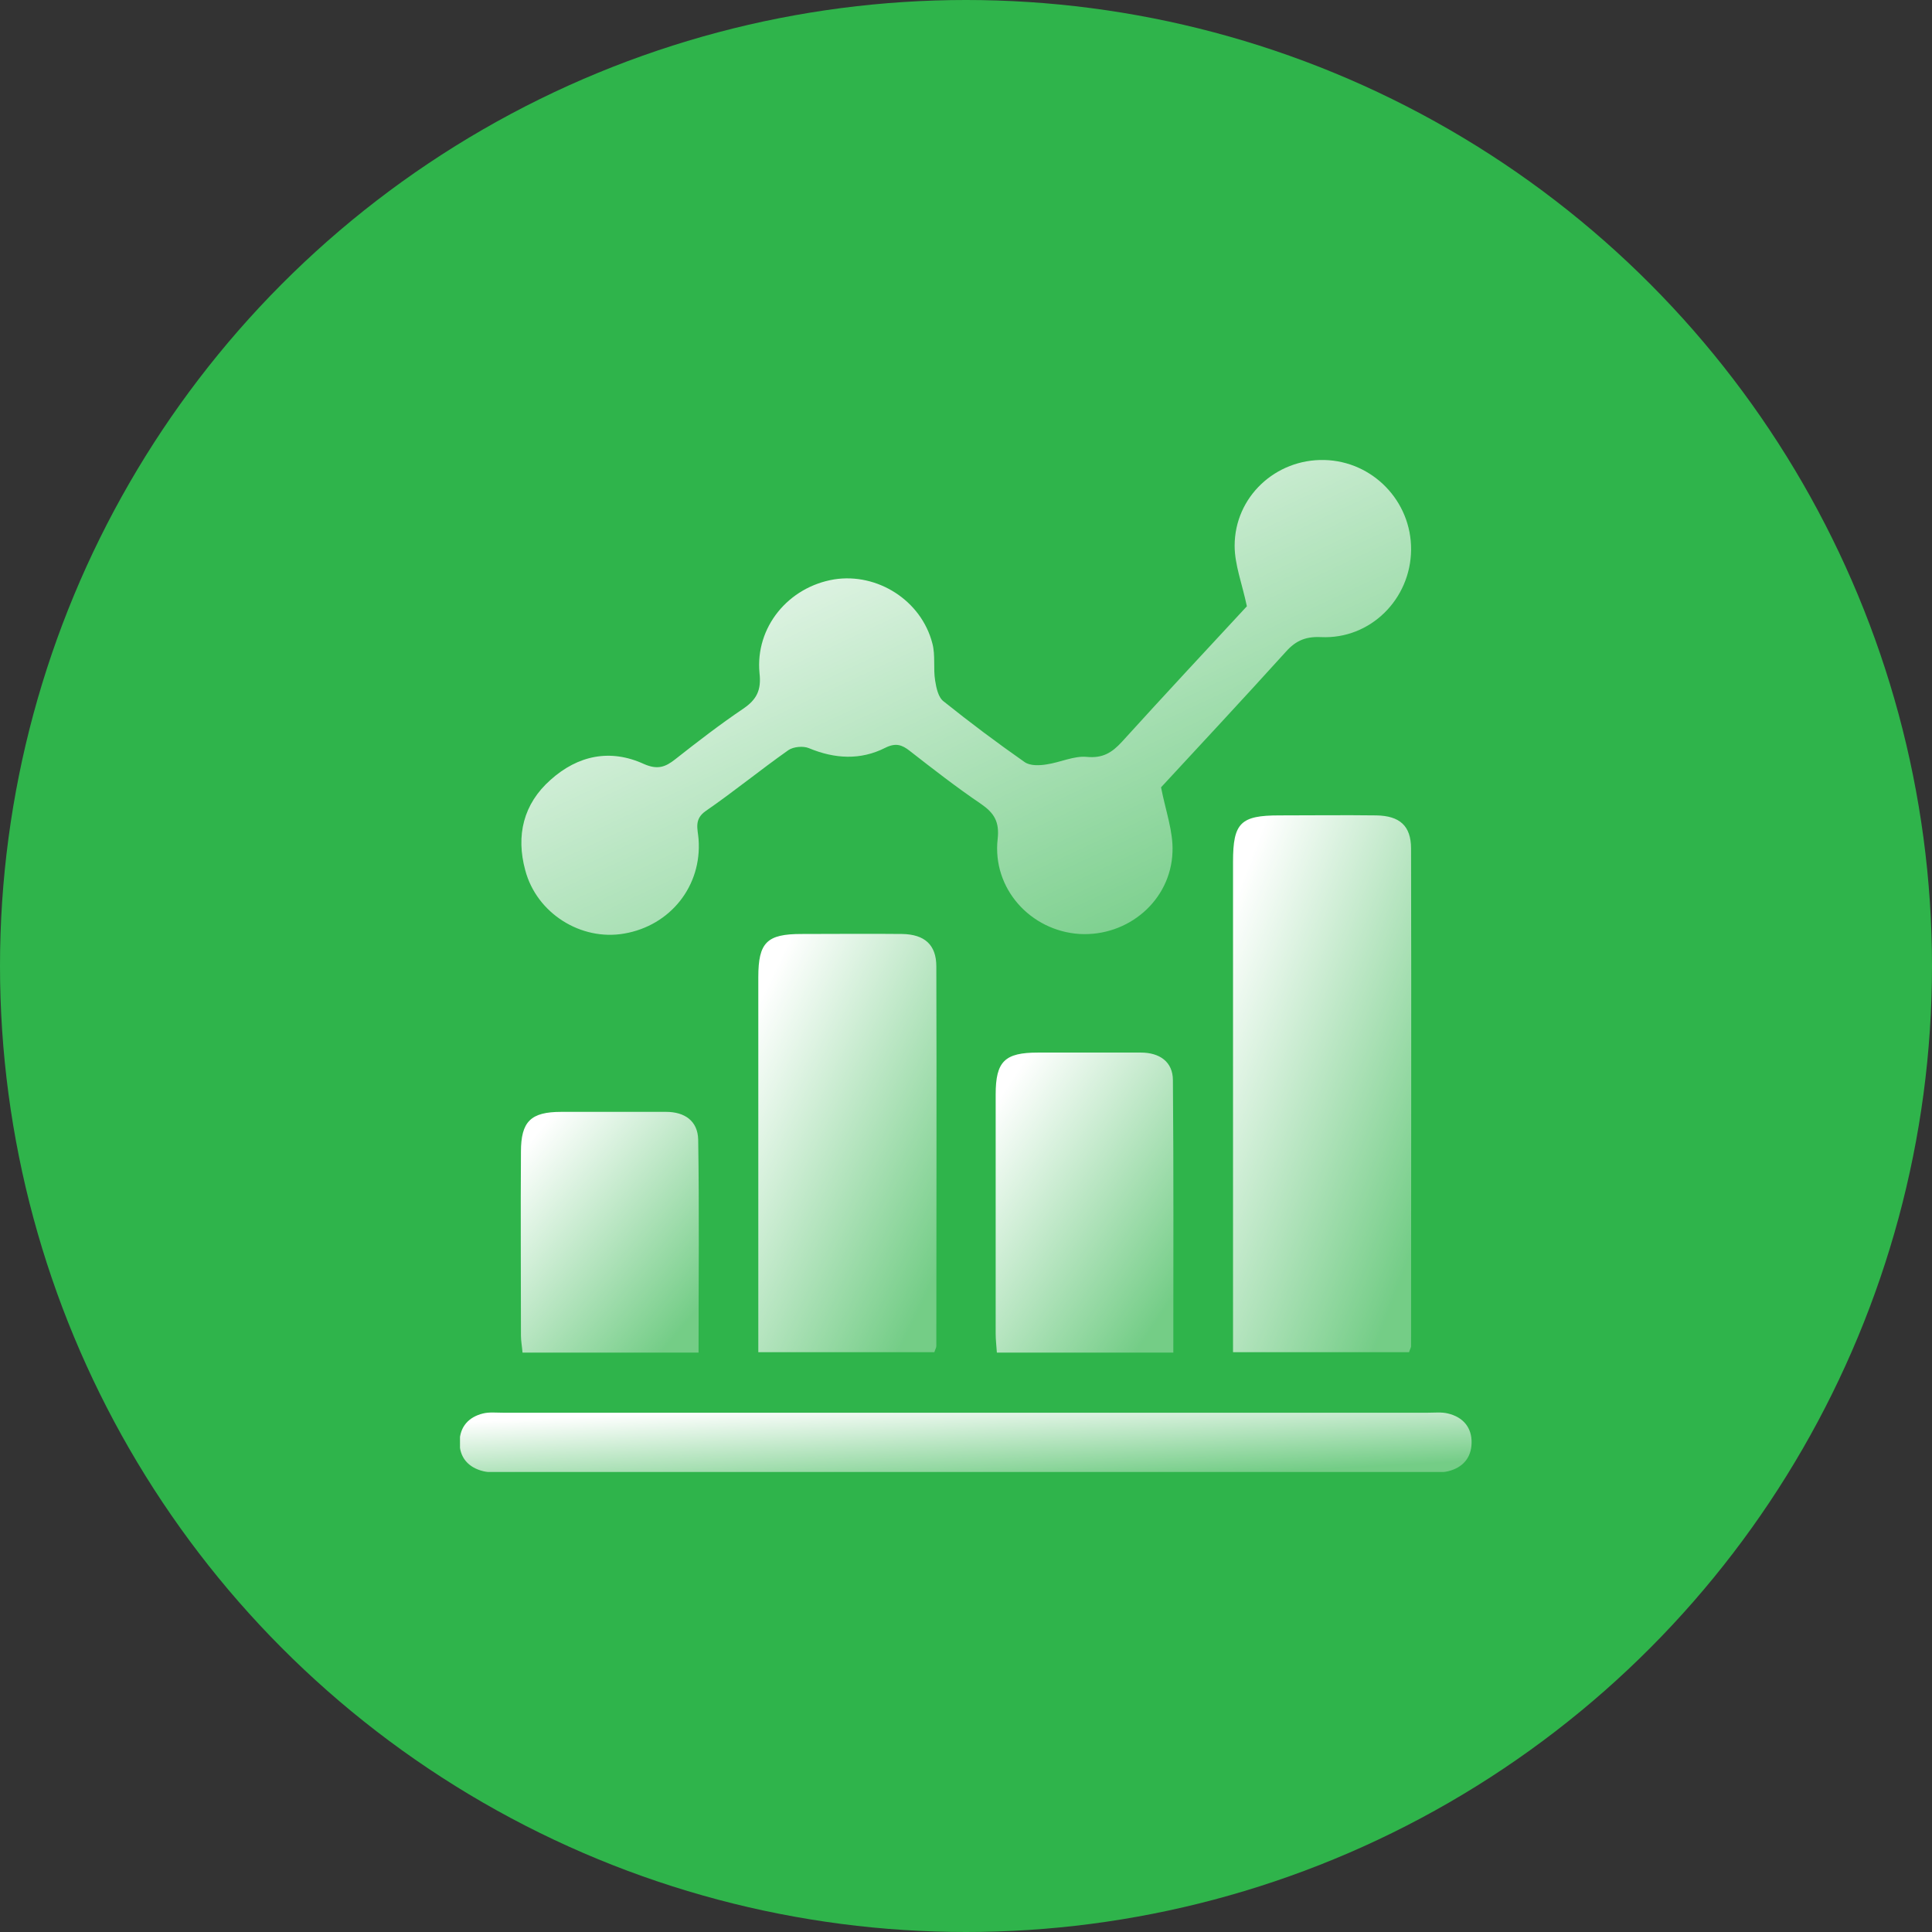
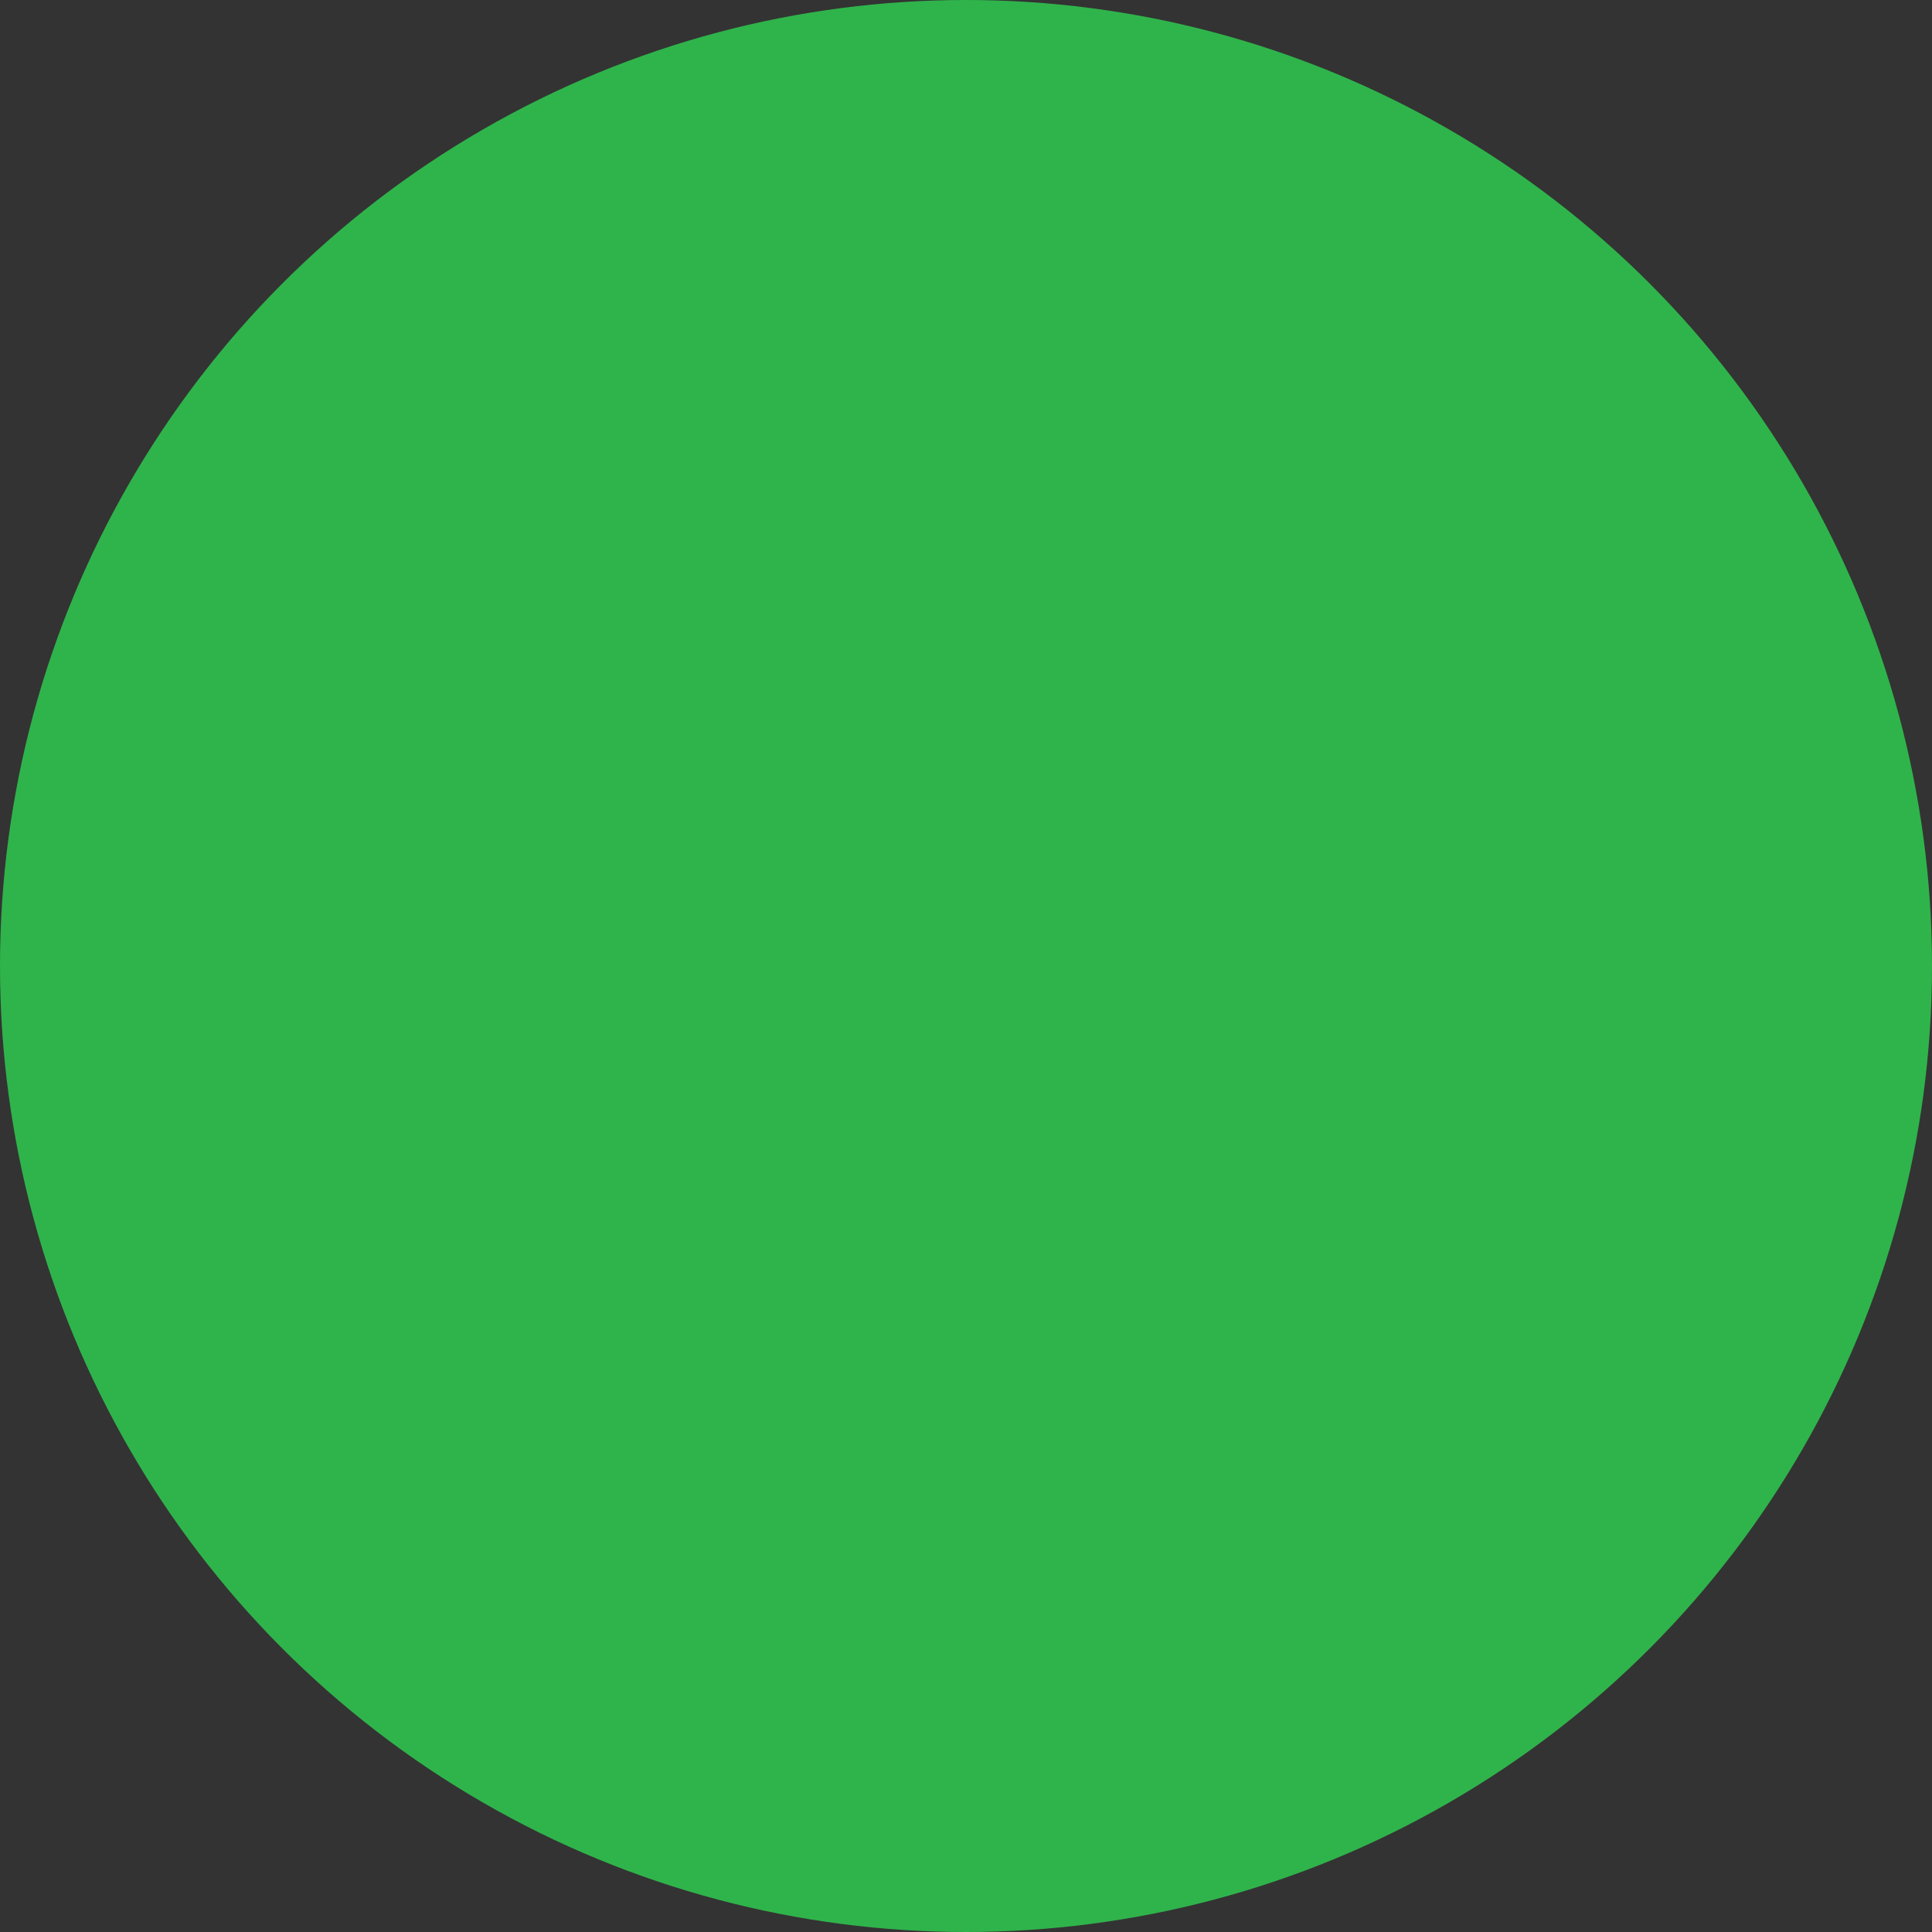
<svg xmlns="http://www.w3.org/2000/svg" width="42" height="42" viewBox="0 0 42 42" fill="none">
  <rect x="0" y="0" width="42" height="42" fill="#333333" stroke="none" />
  <circle cx="21" cy="21" r="21" fill="#2FB44B" />
  <g clip-path="url(#clip0_858_911)">
    <path d="M27.106 13.18C27.003 12.69 26.84 12.277 26.84 11.865C26.84 10.799 27.734 9.974 28.792 10C29.841 10.026 30.684 10.894 30.676 11.951C30.667 13.025 29.79 13.902 28.715 13.85C28.345 13.833 28.138 13.953 27.923 14.202C27.012 15.208 26.083 16.205 25.24 17.116C25.343 17.64 25.507 18.078 25.489 18.517C25.455 19.573 24.526 20.364 23.468 20.304C22.402 20.235 21.568 19.316 21.688 18.241C21.731 17.863 21.611 17.674 21.327 17.477C20.794 17.116 20.286 16.72 19.779 16.325C19.607 16.188 19.469 16.145 19.246 16.256C18.704 16.531 18.145 16.497 17.586 16.265C17.465 16.213 17.25 16.231 17.138 16.308C16.528 16.738 15.952 17.21 15.341 17.631C15.083 17.812 15.169 18.018 15.186 18.241C15.264 19.256 14.575 20.123 13.569 20.295C12.632 20.459 11.668 19.857 11.419 18.92C11.213 18.164 11.376 17.477 11.97 16.952C12.563 16.42 13.268 16.273 13.999 16.609C14.292 16.738 14.464 16.677 14.679 16.506C15.16 16.127 15.651 15.749 16.158 15.406C16.45 15.208 16.554 15.002 16.511 14.632C16.416 13.635 17.138 12.759 18.136 12.595C19.073 12.449 20.028 13.051 20.269 13.988C20.338 14.245 20.286 14.529 20.329 14.795C20.355 14.959 20.398 15.165 20.518 15.251C21.086 15.706 21.671 16.145 22.273 16.566C22.393 16.652 22.6 16.643 22.755 16.617C23.047 16.574 23.348 16.428 23.623 16.454C23.976 16.488 24.174 16.36 24.389 16.127C25.309 15.113 26.246 14.108 27.106 13.18Z" fill="url(#paint0_linear_858_911)" />
    <path d="M30.632 29.396C29.36 29.396 28.104 29.396 26.805 29.396C26.805 29.224 26.805 29.07 26.805 28.915C26.805 25.52 26.805 22.126 26.805 18.732C26.805 17.889 26.969 17.726 27.811 17.726C28.517 17.726 29.213 17.717 29.919 17.726C30.426 17.735 30.675 17.949 30.675 18.448C30.684 22.057 30.675 25.667 30.675 29.276C30.667 29.31 30.65 29.336 30.632 29.396Z" fill="url(#paint1_linear_858_911)" />
    <path d="M20.312 29.396C19.056 29.396 17.801 29.396 16.485 29.396C16.485 29.25 16.485 29.113 16.485 28.975C16.485 26.397 16.485 23.819 16.485 21.241C16.485 20.485 16.674 20.304 17.422 20.304C18.153 20.304 18.884 20.296 19.615 20.304C20.097 20.313 20.355 20.536 20.355 21.009C20.364 23.759 20.355 26.509 20.355 29.259C20.355 29.302 20.329 29.336 20.312 29.396Z" fill="url(#paint2_linear_858_911)" />
-     <path d="M21 32C17.646 32 14.292 32 10.938 32C10.791 32 10.645 32.017 10.508 31.983C10.181 31.905 9.983 31.682 9.991 31.338C10 31.012 10.189 30.805 10.499 30.728C10.636 30.694 10.783 30.711 10.929 30.711C17.637 30.711 24.346 30.711 31.045 30.711C31.192 30.711 31.338 30.694 31.476 30.728C31.802 30.805 32 31.029 31.991 31.373C31.983 31.699 31.794 31.905 31.484 31.983C31.346 32.017 31.2 32 31.054 32C27.708 32 24.354 32 21 32Z" fill="url(#paint3_linear_858_911)" />
    <path d="M25.507 29.405C24.208 29.405 22.961 29.405 21.671 29.405C21.662 29.259 21.645 29.13 21.645 28.992C21.645 27.256 21.645 25.529 21.645 23.793C21.645 23.071 21.843 22.882 22.565 22.882C23.314 22.882 24.053 22.882 24.801 22.882C25.206 22.882 25.498 23.08 25.498 23.484C25.515 25.452 25.507 27.411 25.507 29.405Z" fill="url(#paint4_linear_858_911)" />
    <path d="M15.186 29.405C13.888 29.405 12.64 29.405 11.359 29.405C11.35 29.276 11.325 29.156 11.325 29.035C11.325 27.703 11.316 26.371 11.325 25.039C11.325 24.378 11.54 24.171 12.202 24.171C12.959 24.171 13.724 24.171 14.481 24.171C14.885 24.171 15.169 24.369 15.178 24.773C15.203 26.311 15.186 27.841 15.186 29.405Z" fill="url(#paint5_linear_858_911)" />
  </g>
  <defs>
    <linearGradient id="paint0_linear_858_911" x1="15.002" y1="10" x2="21.091" y2="22.948" gradientUnits="userSpaceOnUse">
      <stop stop-color="white" />
      <stop offset="1" stop-color="white" stop-opacity="0.33" />
    </linearGradient>
    <linearGradient id="paint1_linear_858_911" x1="27.54" y1="17.722" x2="33.438" y2="19.944" gradientUnits="userSpaceOnUse">
      <stop stop-color="white" />
      <stop offset="1" stop-color="white" stop-opacity="0.33" />
    </linearGradient>
    <linearGradient id="paint2_linear_858_911" x1="17.22" y1="20.3" x2="22.679" y2="22.939" gradientUnits="userSpaceOnUse">
      <stop stop-color="white" />
      <stop offset="1" stop-color="white" stop-opacity="0.33" />
    </linearGradient>
    <linearGradient id="paint3_linear_858_911" x1="14.164" y1="30.706" x2="14.267" y2="32.689" gradientUnits="userSpaceOnUse">
      <stop stop-color="white" />
      <stop offset="1" stop-color="white" stop-opacity="0.33" />
    </linearGradient>
    <linearGradient id="paint4_linear_858_911" x1="22.378" y1="22.882" x2="27.004" y2="25.992" gradientUnits="userSpaceOnUse">
      <stop stop-color="white" />
      <stop offset="1" stop-color="white" stop-opacity="0.33" />
    </linearGradient>
    <linearGradient id="paint5_linear_858_911" x1="12.055" y1="24.171" x2="16.003" y2="27.485" gradientUnits="userSpaceOnUse">
      <stop stop-color="white" />
      <stop offset="1" stop-color="white" stop-opacity="0.33" />
    </linearGradient>
    <clipPath id="clip0_858_911">
-       <rect width="22" height="22" fill="white" transform="translate(10 10)" />
-     </clipPath>
+       </clipPath>
  </defs>
</svg>